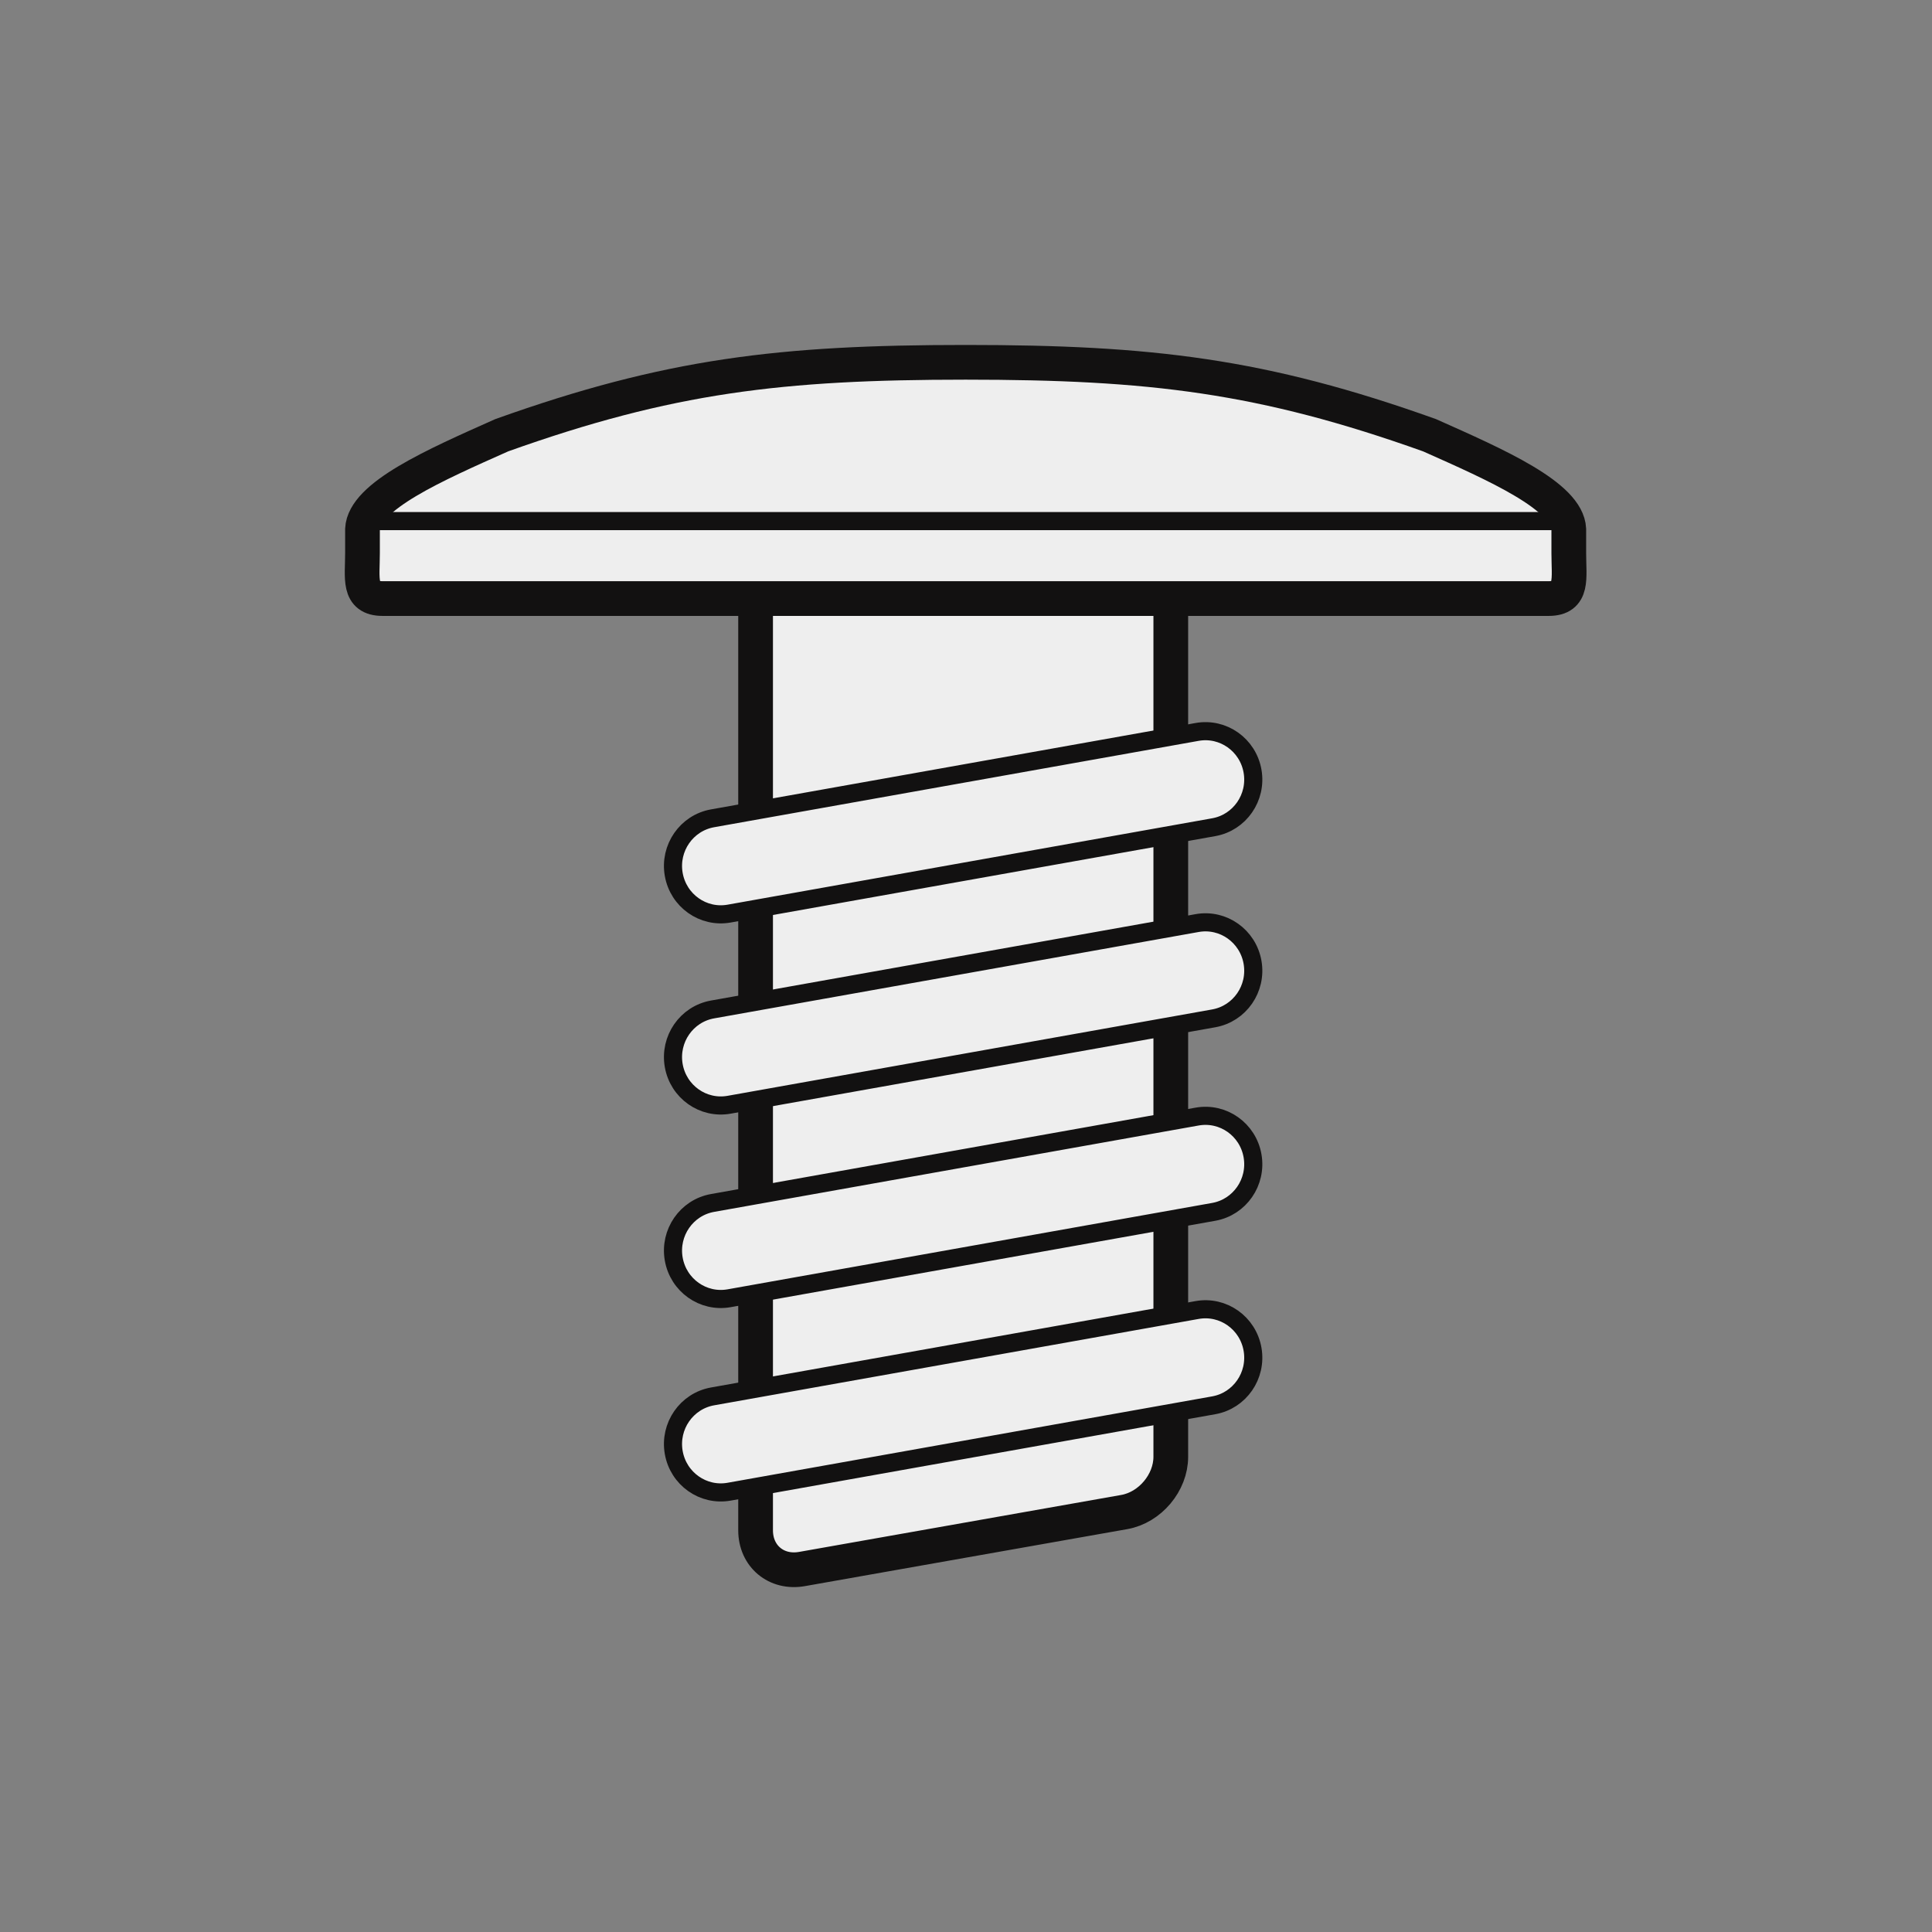
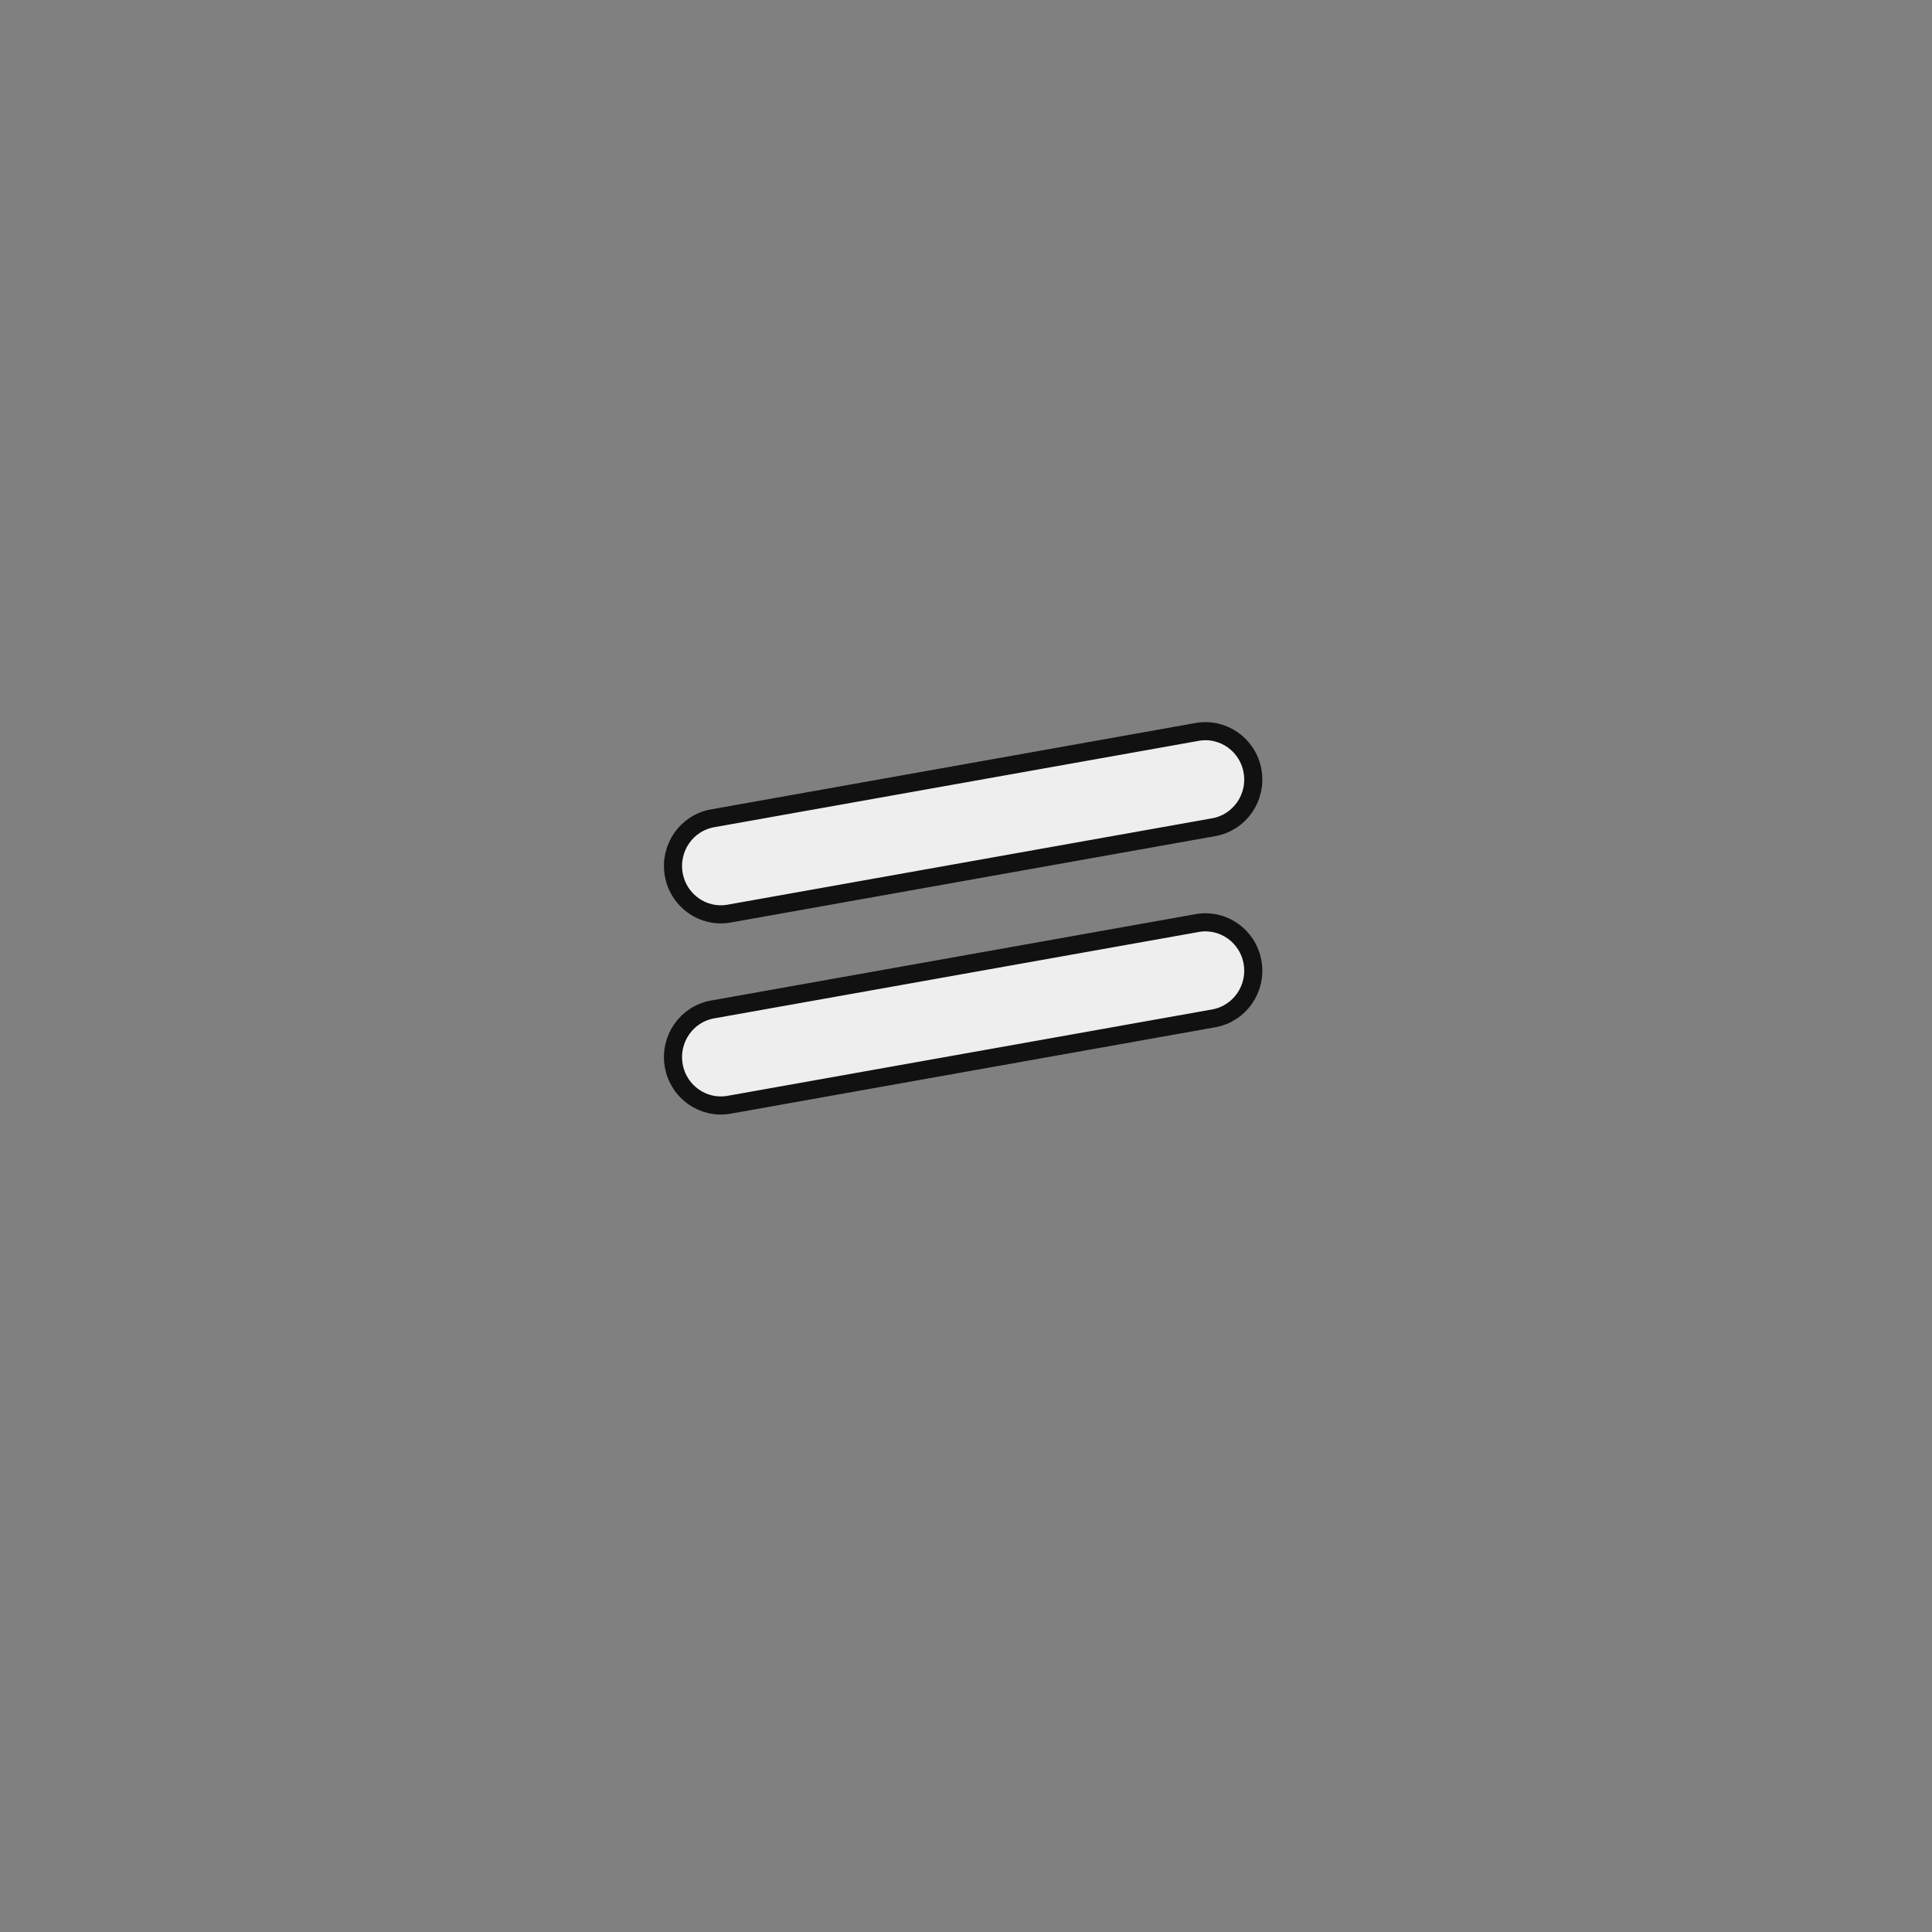
<svg xmlns="http://www.w3.org/2000/svg" id="a" viewBox="0 0 320 320">
  <rect x="0" y="0" width="320" height="320" fill="#808080" stroke="none" />
-   <path id="b" d="M185.32,91.19l-52.88,.18c-4.33-.18-7.29,4.5-7.29,7.63V253.47c0,4.29,3.44,7.16,7.68,6.41l53.39-9.44c4.25-.75,7.7-4.85,7.7-9.15V99.14c0-5.24-3.3-8.07-8.6-7.95Z" fill="#eee" stroke="#121111" stroke-miterlimit="10" stroke-width="5.75" />
-   <path d="M201.04,232.76l-80.27,14.31c-4.31,.77-8.42-2.14-9.18-6.5h0c-.76-4.36,2.12-8.51,6.42-9.28l80.27-14.31c4.31-.77,8.42,2.14,9.18,6.5h0c.76,4.36-2.12,8.51-6.42,9.28Z" fill="#eee" stroke="#121111" stroke-miterlimit="10" stroke-width="3" />
-   <path d="M201.04,200.72l-80.27,14.31c-4.31,.77-8.42-2.14-9.18-6.5h0c-.76-4.36,2.12-8.51,6.42-9.28l80.27-14.31c4.31-.77,8.42,2.14,9.18,6.5h0c.76,4.36-2.12,8.51-6.42,9.28Z" fill="#eee" stroke="#121111" stroke-miterlimit="10" stroke-width="3" />
  <path d="M201.04,168.67l-80.27,14.31c-4.31,.77-8.42-2.14-9.18-6.5h0c-.76-4.36,2.12-8.51,6.42-9.28l80.27-14.31c4.31-.77,8.42,2.14,9.18,6.5h0c.76,4.36-2.12,8.51-6.42,9.28Z" fill="#eee" stroke="#121111" stroke-miterlimit="10" stroke-width="3" />
  <path d="M201.04,137.01l-80.27,14.31c-4.31,.77-8.42-2.14-9.18-6.5h0c-.76-4.36,2.12-8.51,6.42-9.28l80.27-14.31c4.31-.77,8.42,2.14,9.18,6.5h0c.76,4.36-2.12,8.51-6.42,9.28Z" fill="#eee" stroke="#121111" stroke-miterlimit="10" stroke-width="3" />
-   <path id="c" d="M159.95,99.14h96.56c4.11,0,3.33-3.37,3.33-7.53v-3.97c-.26-5.47-11.9-10.58-23.06-15.55-27.67-9.89-46.25-12.08-76.84-12.08-30.59,0-49.17,2.19-76.84,12.08-11.16,4.97-22.8,10.08-23.06,15.55v3.97c0,4.16-.78,7.53,3.33,7.53h96.56Z" fill="#eee" stroke="#121111" stroke-miterlimit="10" stroke-width="5.75" />
-   <line id="d" x1="60.06" y1="86.31" x2="260" y2="86.31" fill="none" stroke="#121111" stroke-miterlimit="10" stroke-width="3" />
</svg>